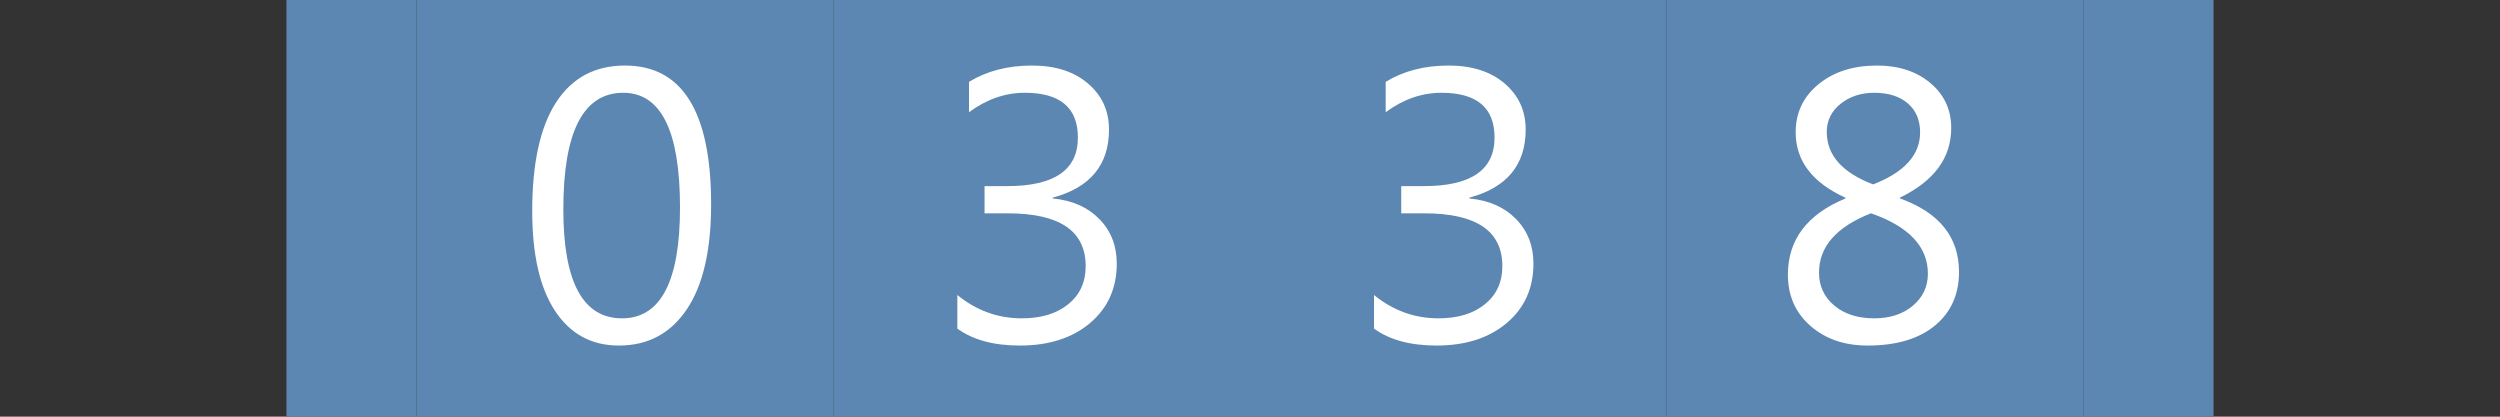
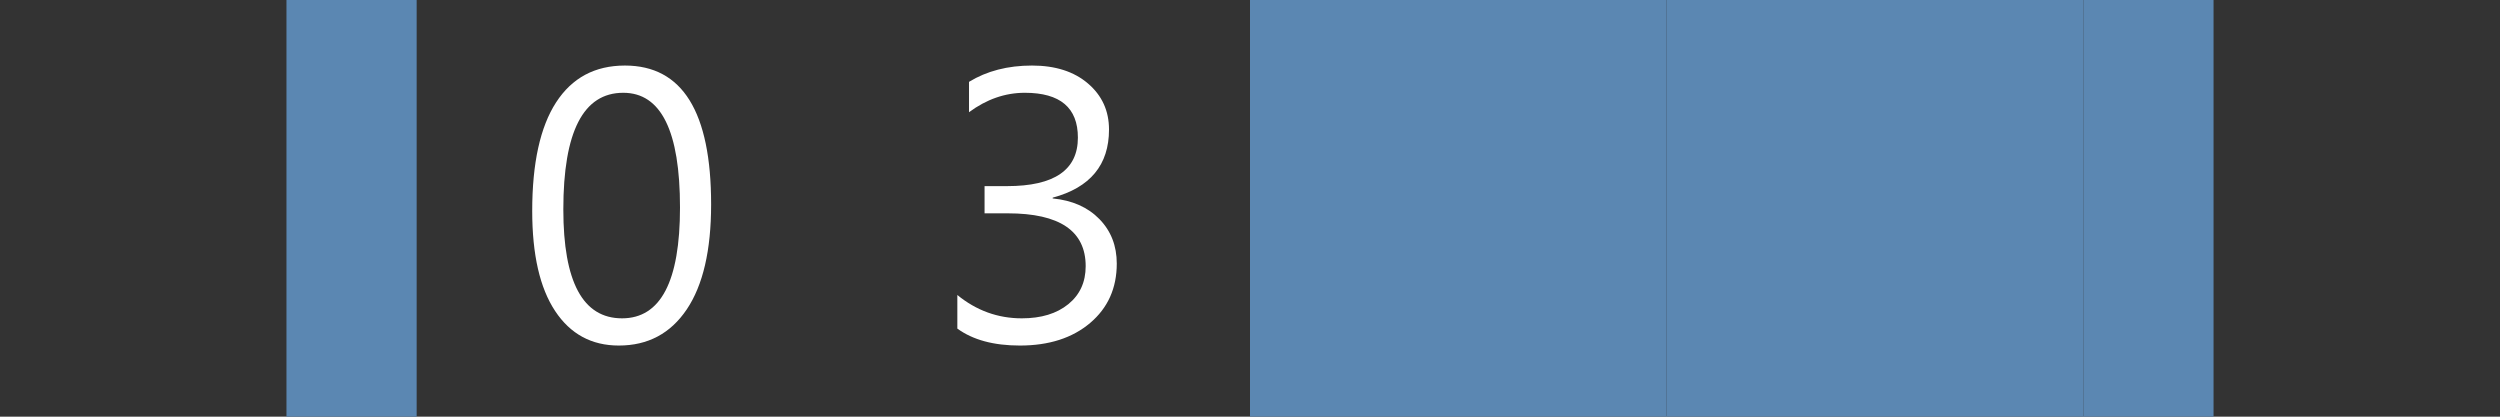
<svg xmlns="http://www.w3.org/2000/svg" version="1.1" baseProfile="full" width="96" height="16" viewBox="0 0 96 16" enableBackground="0 0 96 16">
  <rect x="0" y="0" width="96" height="16" fill="#333333" stroke="none" />
  <g>
    <rect x="11" y="0" fill="#5b87b2" stroke-linejoin="round" width="5" height="16" />
  </g>
  <g>
    <rect x="80" y="0" fill="#5b87b2" width="5" height="16" />
  </g>
  <g>
-     <rect x="16" y="0" fill="#5b87b2" width="16" height="16" />
    <path fill="#FFFFFF" d="M 23.762,13.269C 22.717,13.269 21.901,12.827 21.316,11.942C 20.73,11.057 20.437,9.777 20.437,8.103C 20.437,6.266 20.743,4.876 21.353,3.933C 21.964,2.989 22.845,2.517 23.998,2.517C 26.204,2.517 27.307,4.295 27.307,7.849C 27.307,9.61 26.995,10.954 26.372,11.88C 25.749,12.806 24.879,13.269 23.762,13.269 Z M 23.933,3.563C 22.399,3.563 21.632,5.055 21.632,8.04C 21.632,10.829 22.383,12.224 23.886,12.224C 25.37,12.224 26.112,10.805 26.112,7.968C 26.112,5.031 25.386,3.563 23.933,3.563 Z " />
  </g>
  <g>
-     <rect x="32" y="0" fill="#5b87b2" width="16" height="16" />
    <path fill="#FFFFFF" d="M 36.762,12.618L 36.762,11.328C 37.493,11.925 38.318,12.224 39.237,12.224C 39.982,12.224 40.577,12.043 41.022,11.681C 41.467,11.32 41.69,10.833 41.69,10.222C 41.69,8.869 40.693,8.192 38.698,8.192L 37.807,8.192L 37.807,7.147L 38.673,7.147C 40.485,7.147 41.391,6.526 41.391,5.285C 41.391,4.137 40.712,3.563 39.354,3.563C 38.596,3.563 37.882,3.812 37.21,4.309L 37.21,3.143C 37.892,2.726 38.699,2.517 39.629,2.517C 40.525,2.517 41.242,2.747 41.779,3.207C 42.317,3.667 42.586,4.256 42.586,4.974C 42.586,6.331 41.865,7.203 40.423,7.59L 40.423,7.62C 41.175,7.693 41.774,7.958 42.218,8.414C 42.662,8.869 42.884,9.439 42.884,10.122C 42.884,11.064 42.543,11.825 41.861,12.402C 41.179,12.98 40.279,13.269 39.163,13.269C 38.158,13.269 37.357,13.052 36.762,12.618 Z " />
  </g>
  <g>
    <rect x="48" y="0" fill="#5b87b2" width="16" height="16" />
-     <path fill="#FFFFFF" d="M 52.762,12.618L 52.762,11.328C 53.493,11.925 54.318,12.224 55.237,12.224C 55.982,12.224 56.577,12.043 57.022,11.681C 57.467,11.32 57.69,10.833 57.69,10.222C 57.69,8.869 56.693,8.192 54.698,8.192L 53.807,8.192L 53.807,7.147L 54.673,7.147C 56.485,7.147 57.391,6.526 57.391,5.285C 57.391,4.137 56.712,3.563 55.354,3.563C 54.596,3.563 53.882,3.812 53.21,4.309L 53.21,3.143C 53.892,2.726 54.699,2.517 55.629,2.517C 56.525,2.517 57.242,2.747 57.779,3.207C 58.317,3.667 58.586,4.256 58.586,4.974C 58.586,6.331 57.865,7.203 56.423,7.59L 56.423,7.62C 57.175,7.693 57.774,7.958 58.218,8.414C 58.662,8.869 58.884,9.439 58.884,10.122C 58.884,11.064 58.543,11.825 57.861,12.402C 57.179,12.98 56.279,13.269 55.163,13.269C 54.158,13.269 53.357,13.052 52.762,12.618 Z " />
  </g>
  <g>
    <rect x="64" y="0" fill="#5b87b2" width="16" height="16" />
-     <path fill="#FFFFFF" d="M 70.865,7.62L 70.865,7.592C 69.591,7.014 68.954,6.175 68.954,5.077C 68.954,4.329 69.245,3.715 69.829,3.236C 70.412,2.757 71.162,2.517 72.08,2.517C 72.911,2.517 73.593,2.741 74.127,3.189C 74.66,3.637 74.927,4.213 74.927,4.916C 74.927,6.062 74.27,6.954 72.955,7.59L 72.955,7.618C 74.469,8.162 75.226,9.104 75.226,10.444C 75.226,11.309 74.916,11.996 74.297,12.505C 73.678,13.015 72.818,13.269 71.716,13.269C 70.826,13.269 70.094,13.017 69.518,12.512C 68.943,12.007 68.655,11.352 68.655,10.546C 68.655,9.207 69.391,8.232 70.865,7.62 Z M 73.732,5.084C 73.732,4.613 73.575,4.241 73.26,3.97C 72.945,3.698 72.515,3.563 71.971,3.563C 71.462,3.563 71.031,3.704 70.678,3.987C 70.325,4.27 70.148,4.631 70.148,5.068C 70.148,5.957 70.741,6.629 71.926,7.081C 73.13,6.615 73.732,5.949 73.732,5.084 Z M 71.845,8.19C 70.515,8.714 69.85,9.473 69.85,10.467C 69.85,10.98 70.044,11.402 70.433,11.73C 70.822,12.059 71.334,12.224 71.971,12.224C 72.576,12.224 73.07,12.062 73.455,11.738C 73.839,11.413 74.031,11.004 74.031,10.509C 74.031,9.471 73.302,8.698 71.845,8.19 Z " />
  </g>
</svg>